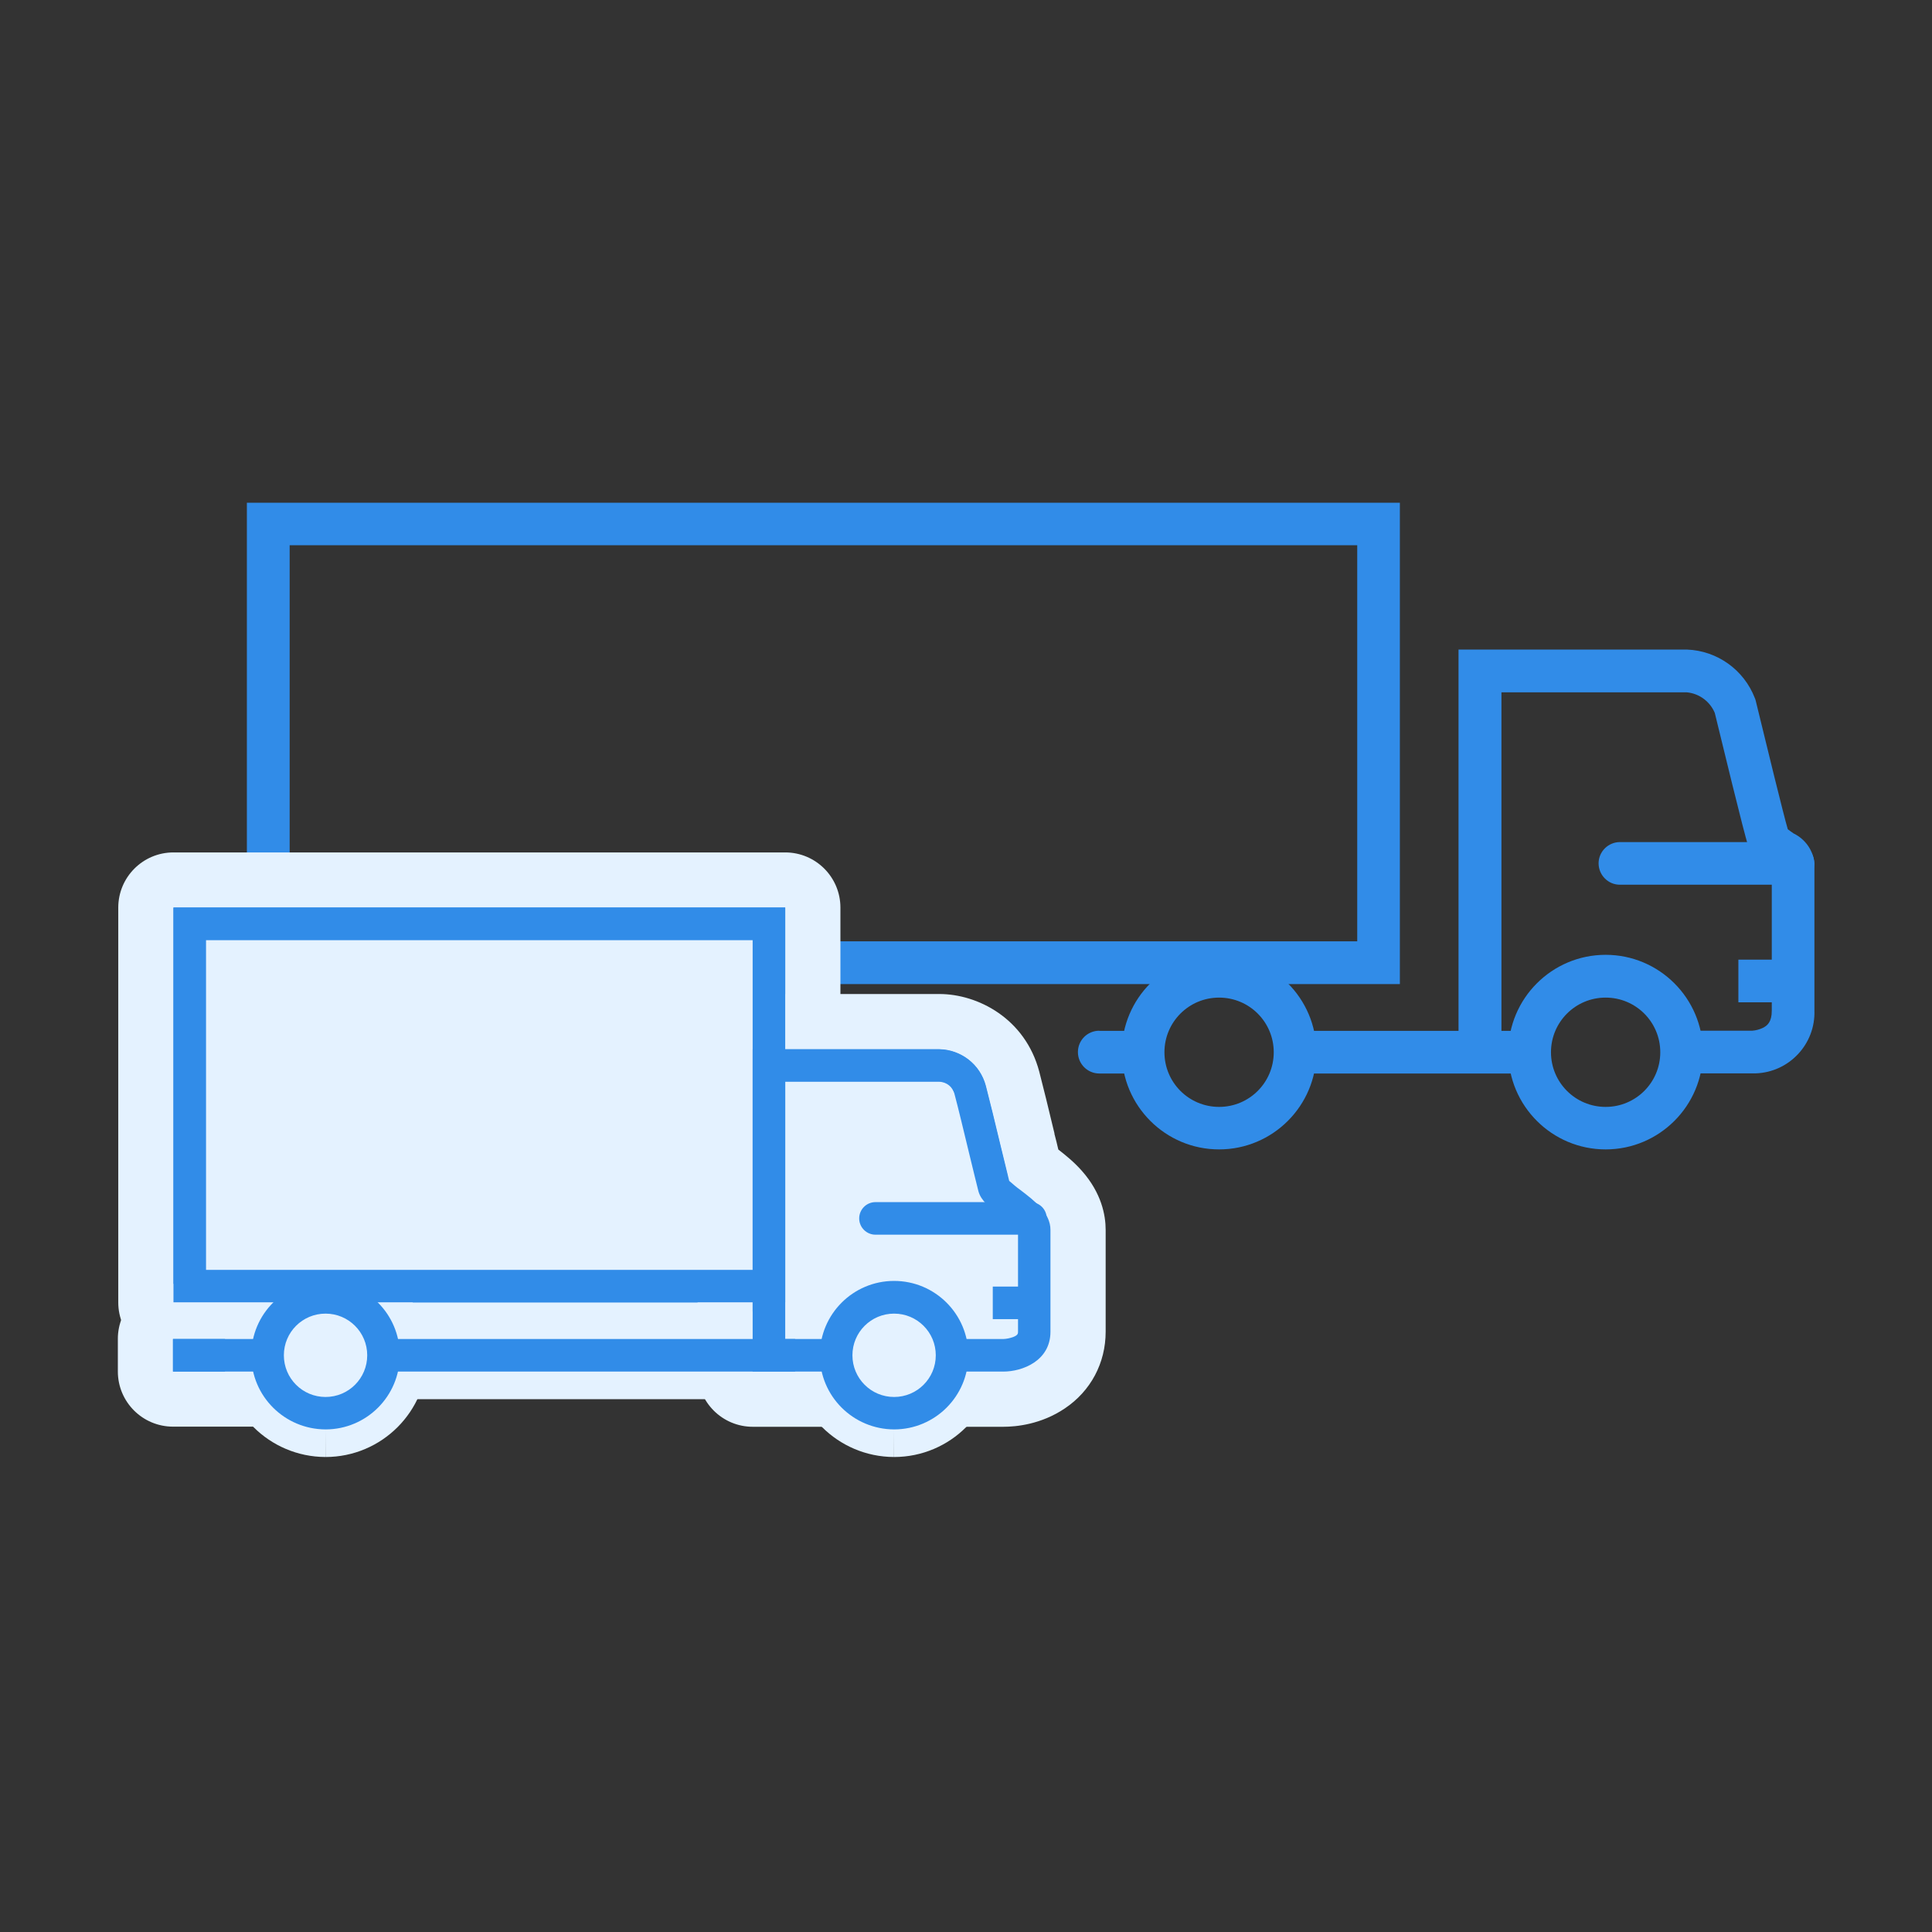
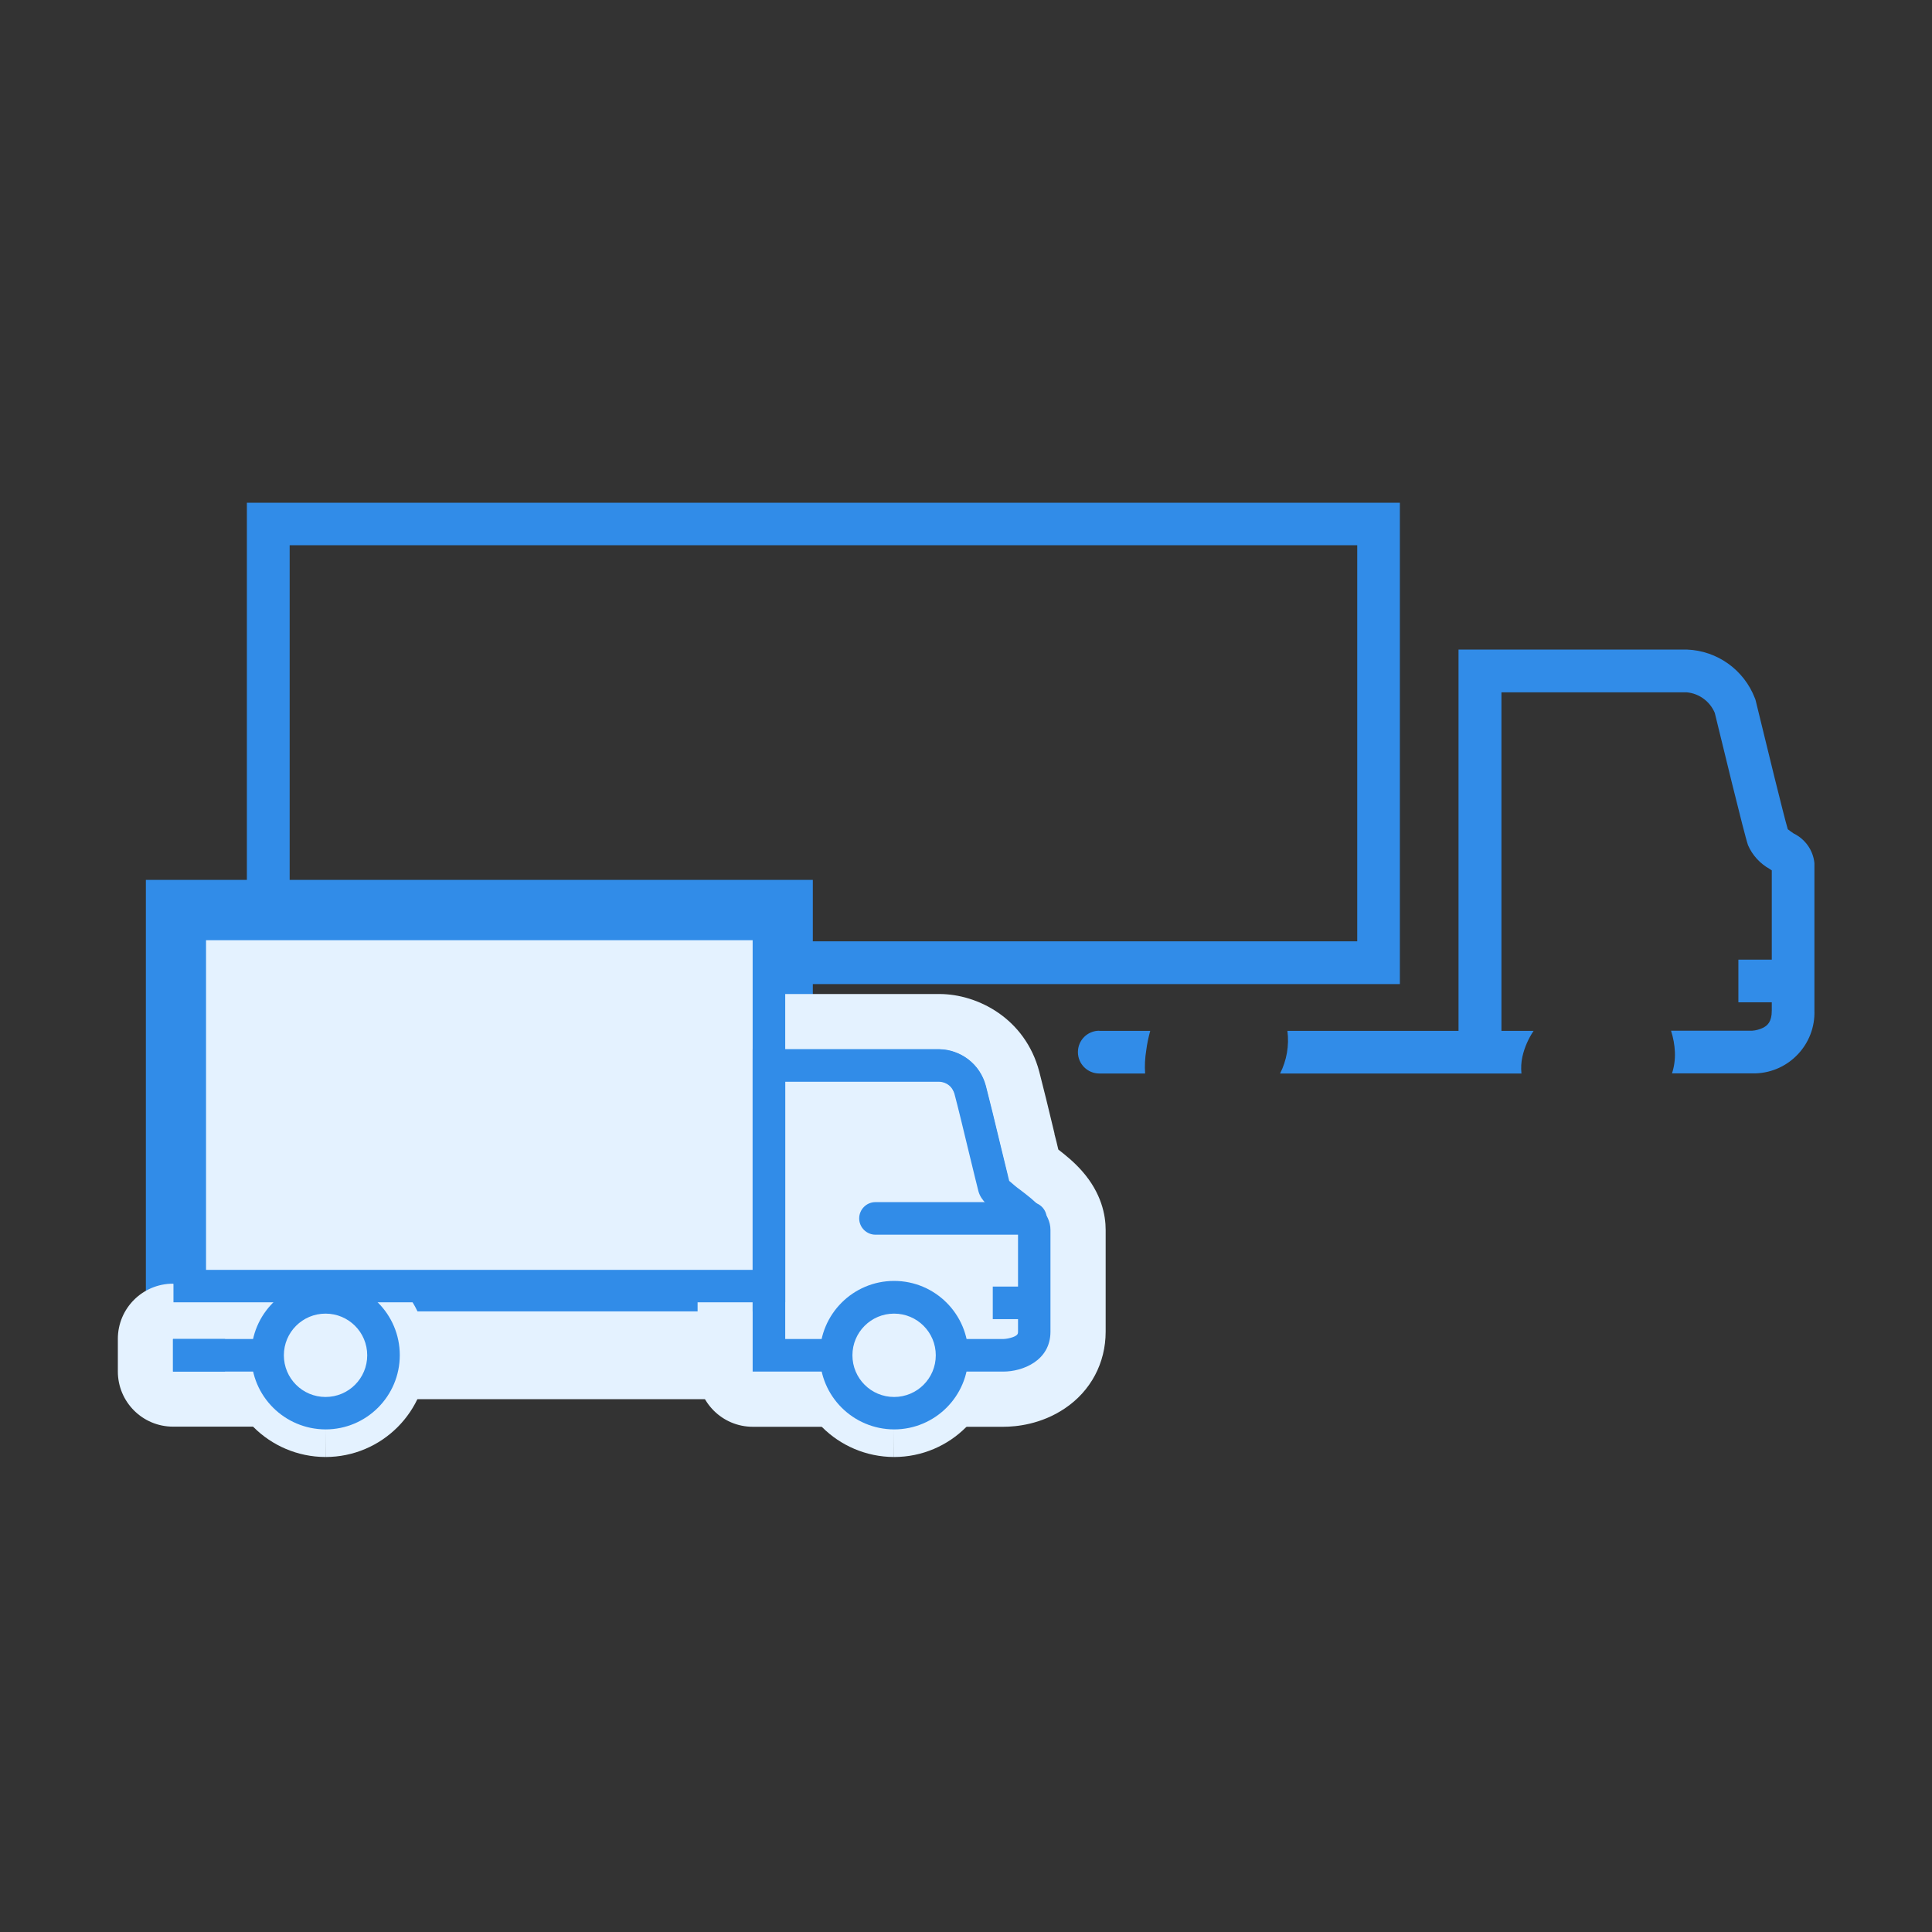
<svg xmlns="http://www.w3.org/2000/svg" id="_レイヤー_2" viewBox="0 0 140 140">
  <rect x="0" y="0" width="140" height="140" fill="#333333" stroke="none" />
  <defs>
    <style>.cls-1,.cls-2{fill:#318ce8;}.cls-1,.cls-3{stroke:#e4f2ff;stroke-linejoin:round;stroke-width:4px;}.cls-4{clip-path:url(#clippath);}.cls-5,.cls-2,.cls-6{stroke-width:0px;}.cls-5,.cls-3{fill:none;}.cls-6{fill:#e4f2ff;}.cls-7{clip-path:url(#clippath-1);}</style>
    <clipPath id="clippath">
      <rect class="cls-5" x="17.06" y="36.42" width="114.41" height="46.87" />
    </clipPath>
    <clipPath id="clippath-1">
      <rect class="cls-5" x="12.53" y="65.77" width="63.59" height="37.81" />
    </clipPath>
  </defs>
  <g id="_レイヤー_1-2">
    <g id="_グループ_11639">
      <g id="_グループ_11633">
        <g class="cls-4">
          <g id="_グループ_11632">
-             <path id="_パス_46318" class="cls-2" d="M117.39,64.11h12.53c.85,0,1.55-.69,1.55-1.54,0-.85-.69-1.55-1.54-1.55h-12.54c-.85,0-1.55.69-1.55,1.54,0,.85.69,1.55,1.54,1.55h0" />
            <path id="_パス_46319" class="cls-2" d="M93.27,74.7h12.42v-27.63h16.55c2.2.08,4.13,1.47,4.92,3.51l.04.1.03.11c.77,3.17,2.02,8.29,2.32,9.3.11.09.3.22.43.31.84.41,1.41,1.22,1.5,2.15v10.68c.08,2.43-1.83,4.47-4.26,4.55-.09,0-.17,0-.26,0h-5.8c.16-.49.23-1.01.21-1.53-.02-.53-.12-1.06-.28-1.56h5.87c.28-.02.54-.09.79-.21.32-.16.64-.43.64-1.24v-10.17l-.15-.1c-.7-.39-1.25-.99-1.57-1.72-.27-.76-1.98-7.83-2.41-9.59-.35-.83-1.12-1.4-2.01-1.49h-13.45v24.53h2.33c-.38.57-.66,1.2-.81,1.87-.09.4-.11.81-.07,1.22h-17.49c.48-.95.67-2.03.53-3.09" />
            <path id="_パス_46320" class="cls-2" d="M79.65,74.7h3.7c-.13.47-.23.94-.29,1.42-.09.55-.12,1.11-.08,1.67h-3.32c-.85,0-1.55-.69-1.55-1.55s.69-1.55,1.55-1.55" />
            <path id="_パス_46321" class="cls-2" d="M18.61,74.7h5.94c-.23.68-.14,1.42.24,2.03.03.05.06.09.09.14v.03s.01.03.01.03c.01.29,0,.58,0,.87h-6.29c-.85,0-1.55-.69-1.55-1.55s.69-1.55,1.55-1.55" />
            <path id="_パス_46322" class="cls-2" d="M17.89,71.31h83.55v-34.88H17.89v34.88ZM98.34,68.21H20.99v-28.7h77.36v28.7Z" />
-             <path id="_パス_46323" class="cls-2" d="M116.35,83.29c3.89,0,7.05-3.16,7.05-7.05s-3.16-7.05-7.05-7.05-7.05,3.16-7.05,7.05h0c0,3.89,3.16,7.05,7.05,7.05M116.35,72.29c2.19,0,3.96,1.77,3.96,3.96s-1.77,3.96-3.96,3.96-3.96-1.77-3.96-3.96c0-2.19,1.77-3.96,3.96-3.96" />
-             <path id="_パス_46324" class="cls-2" d="M88.34,83.29c3.89,0,7.05-3.16,7.05-7.05s-3.16-7.05-7.05-7.05-7.05,3.16-7.05,7.05h0c0,3.89,3.16,7.05,7.05,7.05M88.34,72.29c2.19,0,3.96,1.77,3.96,3.96,0,2.19-1.77,3.96-3.96,3.96-2.19,0-3.96-1.77-3.96-3.96,0-2.19,1.77-3.96,3.96-3.96" />
            <path id="_パス_46325" class="cls-2" d="M29.76,83.29c3.89,0,7.05-3.16,7.05-7.05,0-3.89-3.16-7.05-7.05-7.05s-7.05,3.16-7.05,7.05h0c0,3.89,3.16,7.05,7.05,7.05M29.76,72.29c2.19,0,3.96,1.77,3.96,3.96s-1.77,3.96-3.96,3.96c-2.19,0-3.96-1.77-3.96-3.96,0-2.19,1.77-3.96,3.96-3.96" />
            <path id="_パス_46326" class="cls-2" d="M42.81,83.29c3.89,0,7.05-3.16,7.05-7.05,0-3.89-3.16-7.05-7.05-7.05s-7.05,3.16-7.05,7.05h0c0,3.89,3.16,7.05,7.05,7.05M42.81,72.29c2.19,0,3.96,1.77,3.96,3.96s-1.77,3.96-3.96,3.96c-2.19,0-3.96-1.77-3.96-3.96,0-2.19,1.77-3.96,3.96-3.96" />
            <rect id="_長方形_24832" class="cls-2" x="125.97" y="69.54" width="4.12" height="3.09" />
          </g>
        </g>
      </g>
      <g id="_グループ_11638">
        <g id="_グループ_11637">
          <g id="_グループ_11636">
            <g id="_グループ_11631">
              <g id="_パス_4375">
                <path class="cls-2" d="M58.9,96.37H10.57v-32.61h48.33v32.61ZM16.93,90.02h35.61v-19.89H16.93v19.89Z" />
-                 <path class="cls-6" d="M12.57,65.77v28.61h44.33v-28.61H12.57M54.54,92.02H14.93v-23.89h39.61v23.89M12.57,61.77h44.33c2.21,0,4,1.79,4,4v28.61c0,2.21-1.79,4-4,4H12.57c-2.21,0-4-1.79-4-4v-28.61c0-2.21,1.79-4,4-4ZM50.54,72.13h-31.61v15.89h31.61v-15.89Z" />
              </g>
              <g id="_グループ_11270">
                <g id="_グループ_11635">
                  <g id="_パス_4376">
                    <path class="cls-2" d="M72.7,101.38h-6.36l.67-2.52c.07-.26.05-.52-.06-.8-.02-.06-.05-.12-.09-.19l-1.34-2.85h6.23v-4.97c-.18-.14-.37-.29-.46-.36-.97-.74-1.97-1.5-2.34-2.85-.1-.36-.31-1.23-.68-2.75v-.02c-.32-1.29-.67-2.73-.91-3.68h-8.48v14.64h4.57l-.82,2.6c-.15.46-.18.89-.08,1.22l.71,2.54h-10.73v-27.36h15.53c2.03,0,4.55,1.3,5.31,4.14.25.94.7,2.79,1.09,4.43v.05c.17.67.33,1.33.45,1.81.09.07.18.14.24.18,1.18.9,2.96,2.26,2.96,4.48v7.38c0,3.18-2.79,4.89-5.41,4.89Z" />
                    <path class="cls-6" d="M54.54,76.03v23.36h6.09c-.21-.77-.14-1.59.1-2.36h-3.84v-18.64h11.15c.21,0,.9.1,1.11.9.24.89.68,2.72,1.07,4.34.32,1.31.57,2.35.66,2.69.19.7.82,1.18,1.62,1.79.38.29,1.08.83,1.25,1.1v7.29c0,.13,0,.26-.36.4-.33.13-.69.14-.7.14h-4.02c.04.09.09.19.13.29.29.72.31,1.42.14,2.07h3.75c1.37,0,3.41-.77,3.41-2.89v-7.38c0-1.23-1.16-2.11-2.18-2.89-.27-.2-.66-.5-.81-.66-.11-.42-.35-1.44-.61-2.5-.39-1.63-.84-3.48-1.08-4.39-.56-2.1-2.45-2.65-3.38-2.65h-13.53M54.54,72.03h13.53c2.77,0,6.22,1.76,7.24,5.63.25.96.71,2.82,1.1,4.47v.04c.1.38.2.77.28,1.13.54.42,1.16.92,1.72,1.56,1.41,1.6,1.71,3.2,1.71,4.26v7.38c0,2.27-1.08,4.3-2.96,5.56-1.72,1.16-3.53,1.33-4.45,1.33h-3.75c-1.24,0-2.42-.58-3.17-1.56-.7-.91-.97-2.07-.76-3.18-.16-.37-.27-.76-.31-1.15-.03.25-.08.5-.16.74-.03.08-.04.14-.04.17.3,1.18.05,2.43-.69,3.4-.76,1-1.94,1.58-3.19,1.58h-6.09c-2.21,0-4-1.79-4-4v-23.36c0-2.21,1.79-4,4-4ZM65.81,82.38h-4.92v10.64c1.21.05,2.35.65,3.07,1.63.42.57.67,1.22.75,1.9.07-.59.27-1.17.6-1.68.73-1.16,2.01-1.86,3.38-1.86h1.08v-1.99c-1.01-.79-2.24-1.86-2.73-3.67-.1-.38-.32-1.27-.69-2.8v-.02c-.18-.71-.36-1.46-.53-2.15Z" />
                  </g>
                  <g id="_パス_4377">
                    <path class="cls-2" d="M21.61,101.38h-11.08v-6.36h10.59l-.33,2.29c-.02.12-.03.24-.03.35,0,.42.04.82.14,1.18l.71,2.54Z" />
                    <path class="cls-6" d="M12.53,97.03v2.36h6.44c-.16-.58-.22-1.18-.21-1.75,0-.21.02-.41.05-.61h-6.28M12.53,93.03h6.28c1.16,0,2.27.5,3.03,1.38.76.88,1.1,2.04.93,3.19,0,.04,0,.07,0,.1,0,.22.02.44.07.61.34,1.2.09,2.5-.67,3.49-.76,1-1.94,1.58-3.19,1.58h-6.44c-2.21,0-4-1.79-4-4v-2.36c0-2.21,1.79-4,4-4Z" />
                  </g>
                  <path id="_パス_4378" class="cls-1" d="M27.42,98.26c-.01-.42-.08-.83-.21-1.23h30.41v2.36h-30.45c.18-.35.26-.73.25-1.12" />
                  <path id="_パス_4379" class="cls-1" d="M64.79,103.58c2.97,0,5.38-2.41,5.38-5.38s-2.41-5.38-5.38-5.38-5.38,2.41-5.38,5.38h0c0,2.97,2.41,5.37,5.38,5.38M64.79,95.19c1.67,0,3.02,1.35,3.02,3.02,0,1.67-1.35,3.02-3.02,3.02s-3.02-1.35-3.02-3.02c0-1.67,1.35-3.02,3.02-3.02" />
                  <path id="_パス_4380" class="cls-1" d="M23.59,103.58c2.97,0,5.38-2.41,5.38-5.38s-2.41-5.38-5.38-5.38-5.38,2.41-5.38,5.38h0c0,2.97,2.41,5.37,5.38,5.38M23.59,95.19c1.67,0,3.02,1.35,3.02,3.02s-1.35,3.02-3.02,3.02c-1.67,0-3.02-1.35-3.02-3.02,0-1.67,1.35-3.02,3.02-3.02" />
                  <path id="_パス_4381" class="cls-1" d="M63.44,89.47h11.23c.65,0,1.18-.53,1.18-1.18s-.53-1.18-1.18-1.18h-11.23c-.65,0-1.18.53-1.18,1.18s.53,1.18,1.18,1.18" />
                  <g id="_長方形_24408">
                    <rect class="cls-2" x="71.94" y="93.23" width="3.14" height="2.36" />
                    <rect class="cls-3" x="69.94" y="91.23" width="7.14" height="6.36" />
                  </g>
                </g>
              </g>
            </g>
          </g>
          <path id="_パス_46327" class="cls-6" d="M14.33,67.66s41.23-1.88,41.23-.97v10.99h12.83l4.03,7.88,2.57,4.4v7.33l-5.68.92-.92,2.75-3.66.92h-2.57l-2.01-3.66h-4.58v-5.13h-30.23s1.83,4.4,2.38,4.21,0,2.56,0,2.56l-2.38,2.02h-3.48l-2.57-2.02,1.47-3.85,1.1-2.93h-7.51v-25.42Z" />
        </g>
        <g id="_グループ_11634">
          <path id="_パス_4375-2" class="cls-2" d="M54.54,68.13H14.93v23.89h39.61v-23.89ZM56.9,94.37H12.57v-28.61h44.33v28.61Z" />
          <g id="_グループ_11270-2">
            <g class="cls-7">
              <g id="_グループ_11269">
                <path id="_パス_4376-2" class="cls-2" d="M68.06,76.03c1.59.02,2.97,1.11,3.38,2.65.24.91.69,2.76,1.08,4.39.26,1.06.5,2.07.61,2.5.26.23.53.46.81.66,1.02.78,2.18,1.66,2.18,2.89v7.38c0,2.12-2.04,2.89-3.41,2.89h-3.75c.18-.69.13-1.41-.14-2.07-.04-.1-.08-.19-.13-.29h4.02c.24-.01.47-.06.7-.14.36-.14.36-.26.36-.4v-7.28c-.37-.42-.79-.79-1.25-1.1-.8-.61-1.43-1.09-1.62-1.79-.09-.34-.34-1.38-.66-2.69-.39-1.62-.83-3.45-1.07-4.34-.12-.52-.58-.89-1.11-.9h-11.16v18.64h3.84c-.26.76-.3,1.58-.1,2.36h-6.1v-23.36h13.53Z" />
                <path id="_パス_4377-2" class="cls-2" d="M18.81,97.03c-.03.2-.05.4-.05.61-.01.59.06,1.18.22,1.75h-6.44v-2.36h6.28Z" />
-                 <path id="_パス_4378-2" class="cls-2" d="M27.42,98.26c-.01-.42-.08-.83-.21-1.23h30.41v2.36h-30.45c.18-.35.26-.73.25-1.12" />
                <path id="_パス_4379-2" class="cls-2" d="M64.79,103.58c2.97,0,5.38-2.41,5.38-5.38s-2.41-5.38-5.38-5.38-5.38,2.41-5.38,5.38h0c0,2.97,2.41,5.37,5.38,5.38M64.79,95.19c1.67,0,3.02,1.35,3.02,3.02,0,1.67-1.35,3.02-3.02,3.02s-3.02-1.35-3.02-3.02c0-1.67,1.35-3.02,3.02-3.02" />
                <path id="_パス_4380-2" class="cls-2" d="M23.59,103.58c2.97,0,5.38-2.41,5.38-5.38s-2.41-5.38-5.38-5.38-5.38,2.41-5.38,5.38h0c0,2.97,2.41,5.37,5.38,5.38M23.59,95.19c1.67,0,3.02,1.35,3.02,3.02s-1.35,3.02-3.02,3.02c-1.67,0-3.02-1.35-3.02-3.02,0-1.67,1.35-3.02,3.02-3.02" />
                <path id="_パス_4381-2" class="cls-2" d="M63.44,89.47h11.23c.65,0,1.18-.53,1.18-1.18s-.53-1.18-1.18-1.18h-11.23c-.65,0-1.18.53-1.18,1.18s.53,1.18,1.18,1.18" />
                <rect id="_長方形_24408-2" class="cls-2" x="71.94" y="93.23" width="3.14" height="2.36" />
              </g>
            </g>
          </g>
        </g>
      </g>
    </g>
    <rect class="cls-5" width="140" height="140" />
  </g>
</svg>